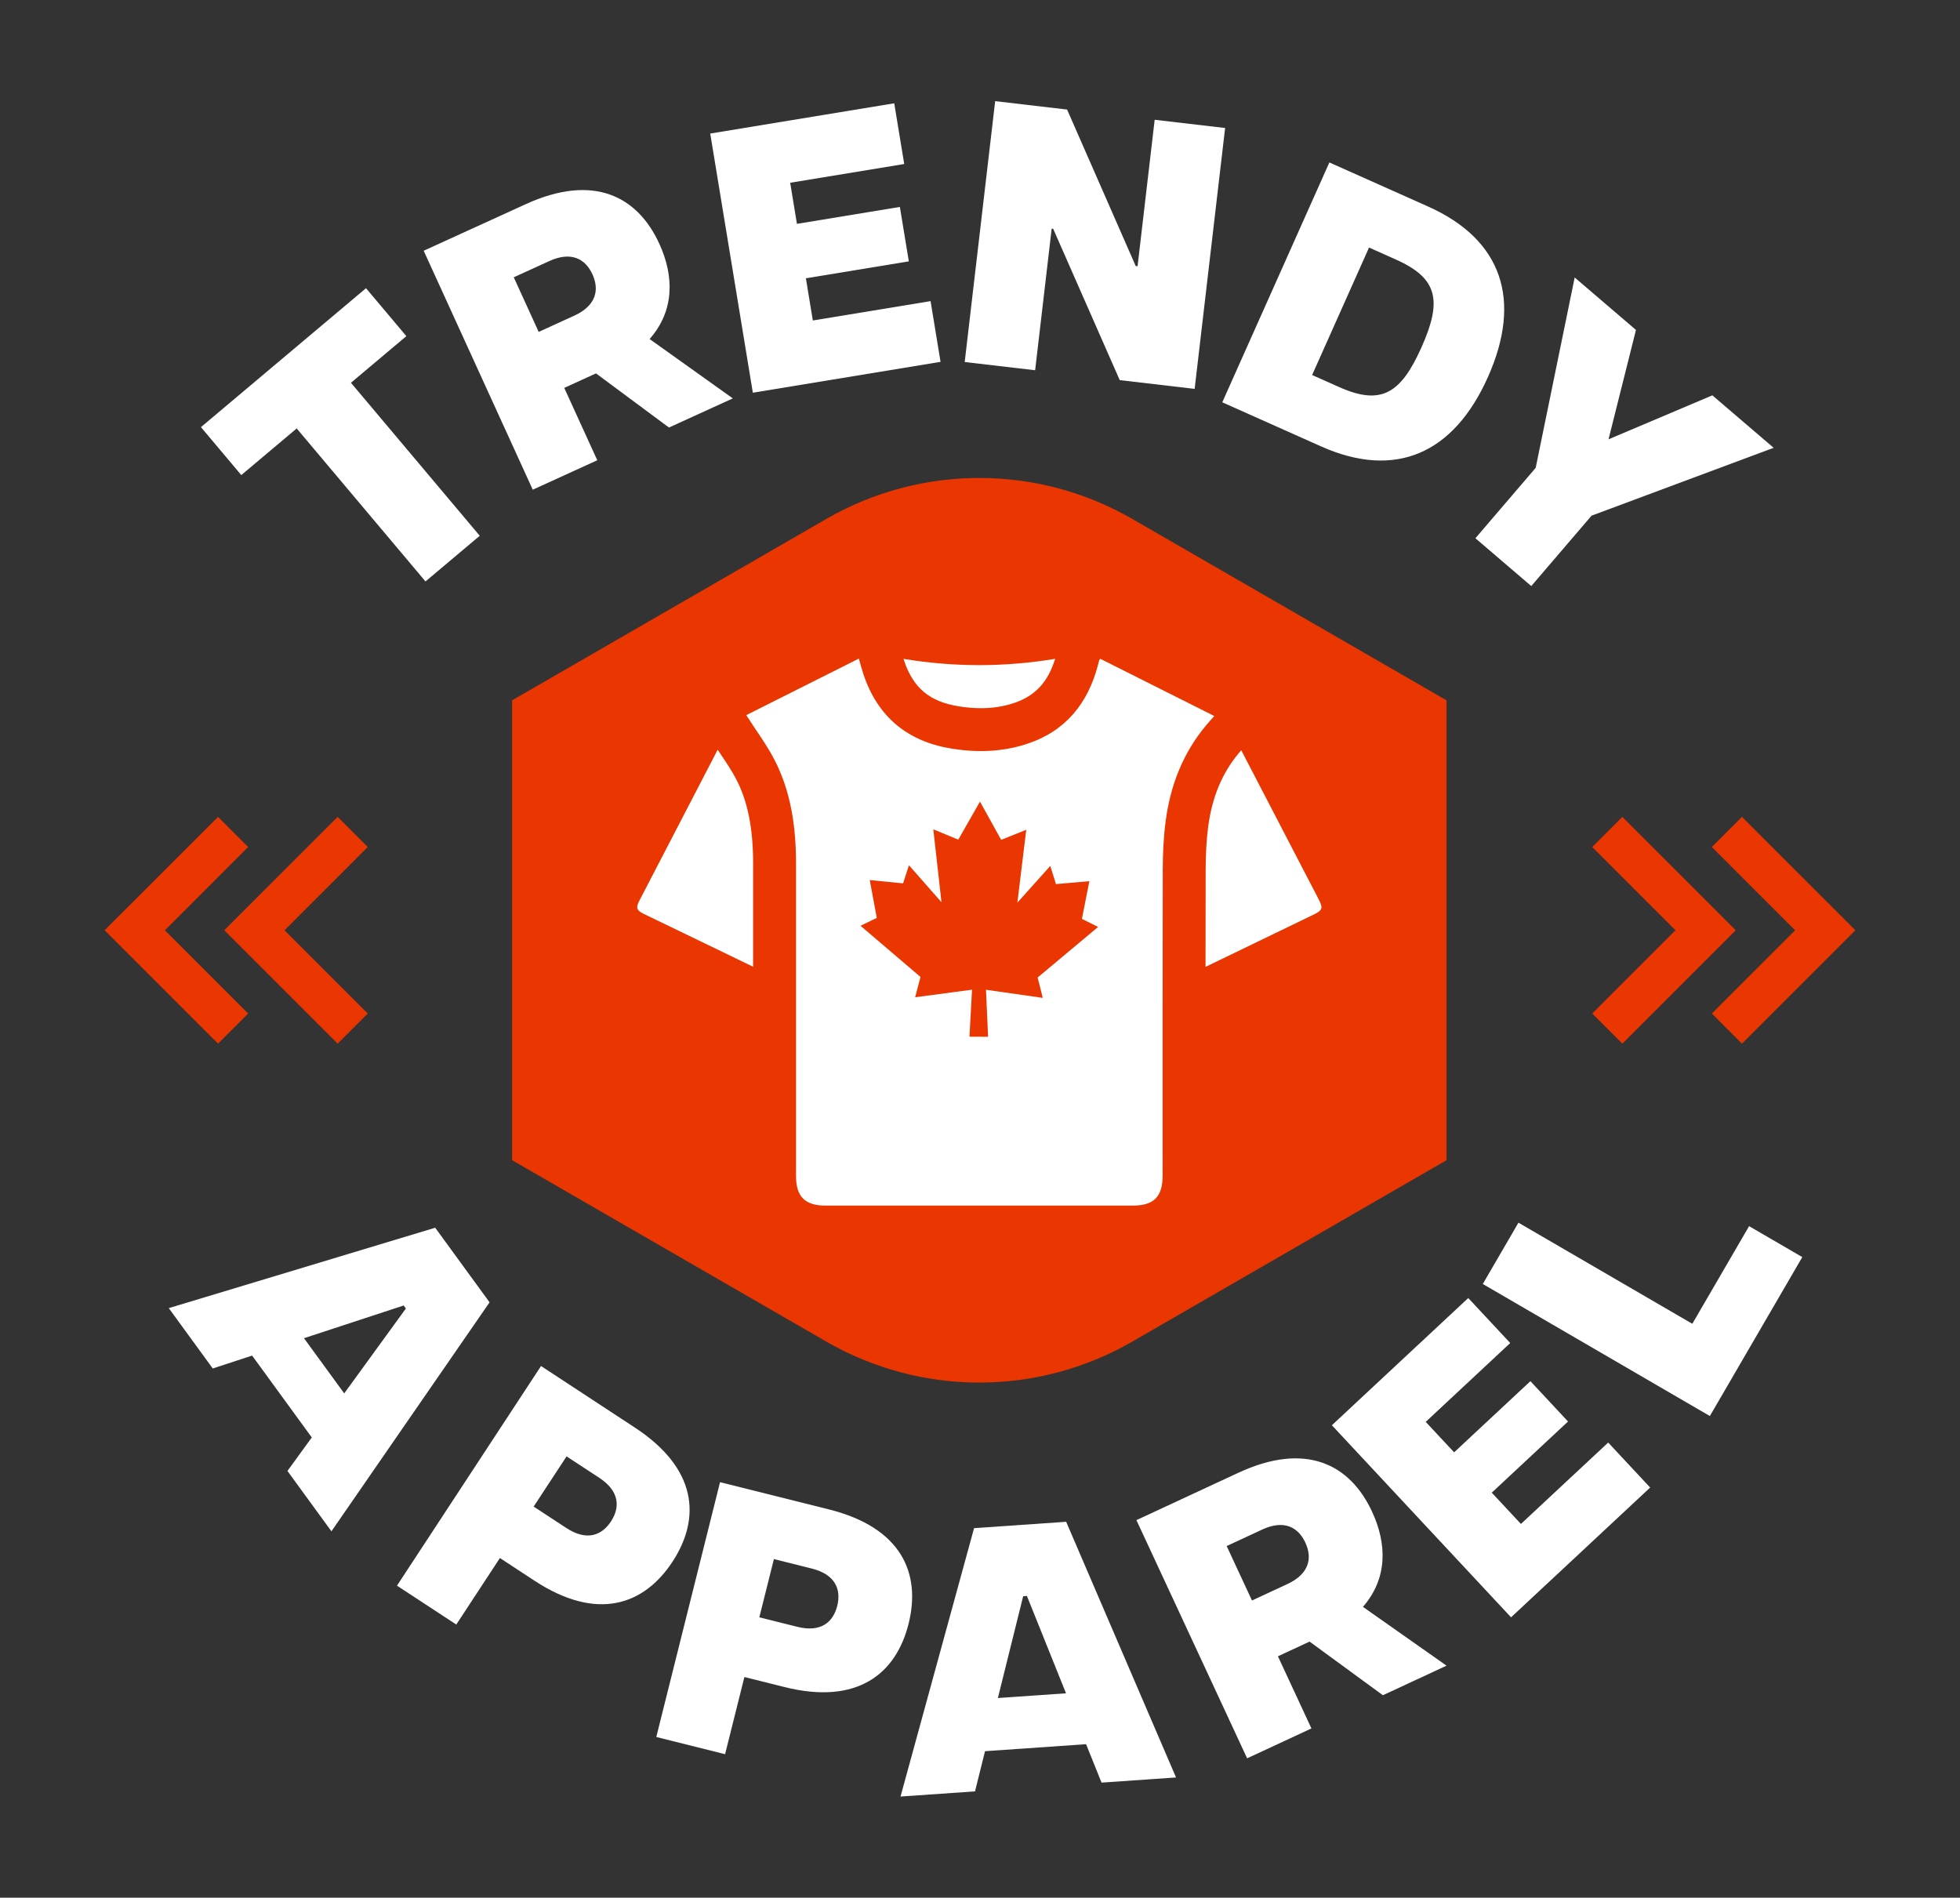
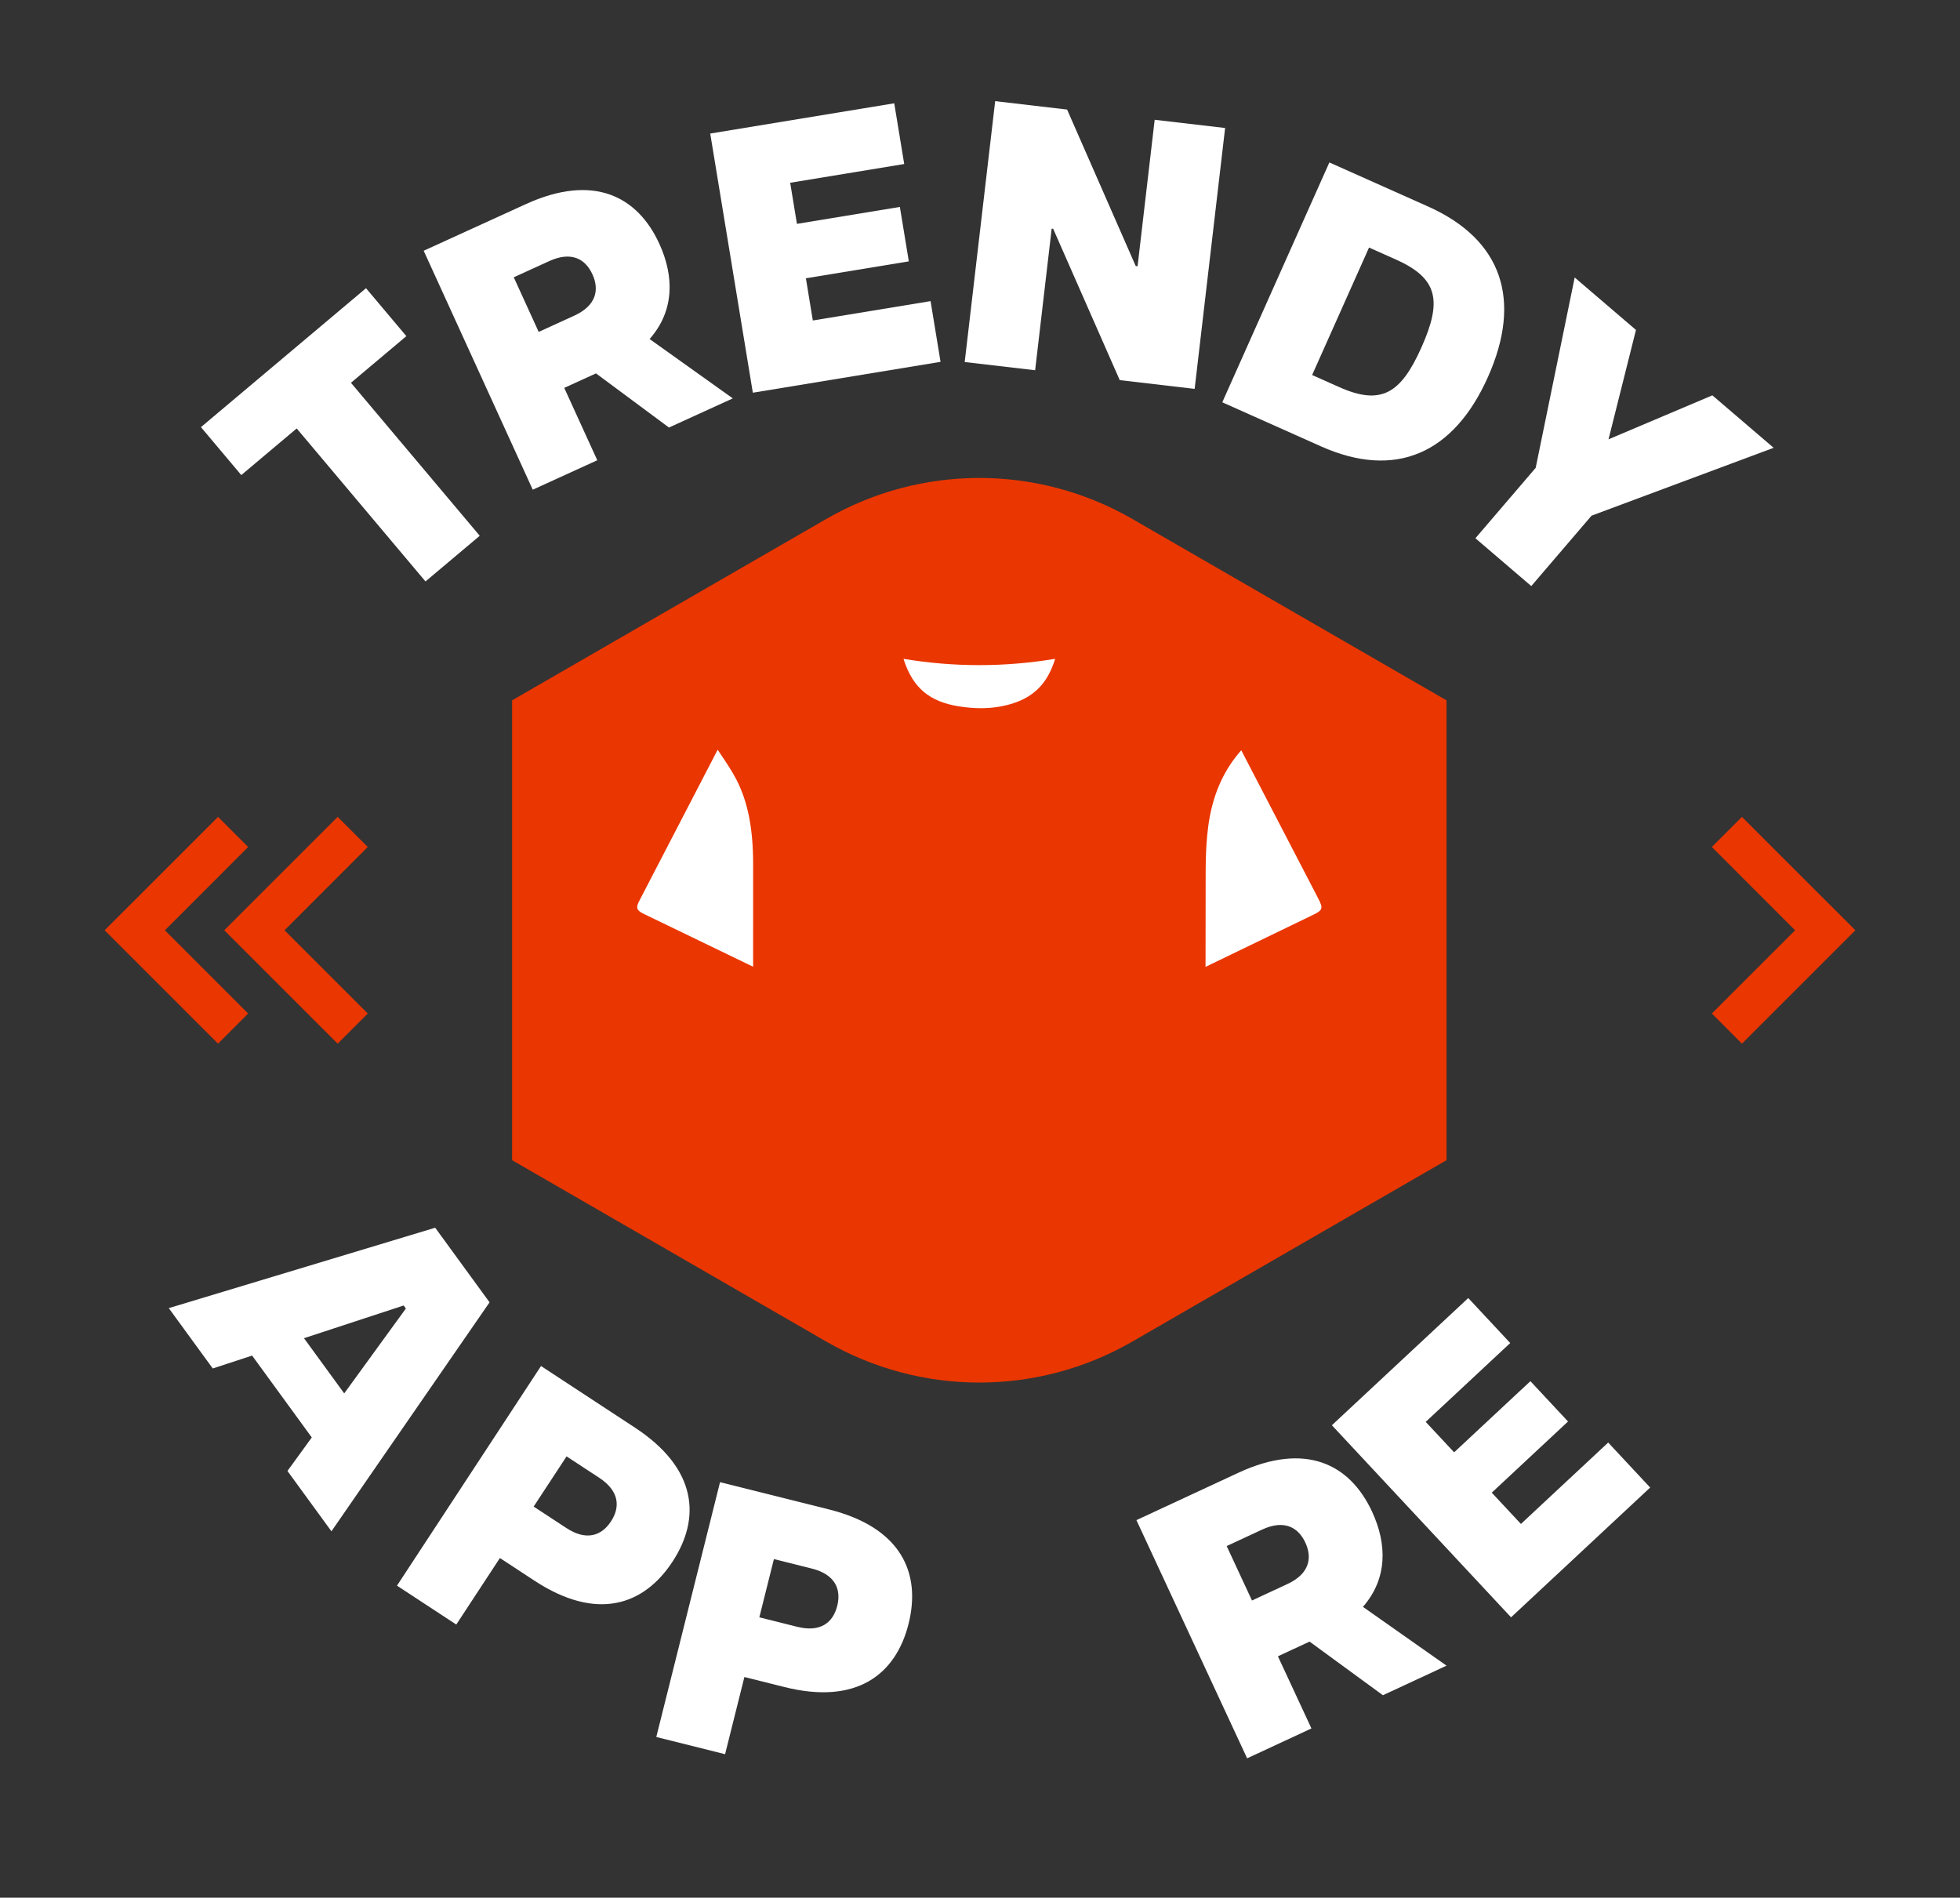
<svg xmlns="http://www.w3.org/2000/svg" id="Layer_1" viewBox="0 0 760.494 736.342">
  <rect x="0" y="0" width="760.494" height="736.342" fill="#333333" stroke="none" />
  <defs>
    <style>.cls-1{fill:#fff;}.cls-1,.cls-2{stroke-width:0px;}.cls-2{fill:#ea3600;}</style>
  </defs>
  <path class="cls-2" d="M561.264,450.177v-178.43l-121.897-70.377c-36.749-21.217-82.025-21.217-118.774,0l-121.897,70.377v178.43l121.897,70.377c36.749,21.217,82.025,21.217,118.774,0l121.897-70.377Z" />
  <path class="cls-1" d="M115.121,166.245l-21.497,18.095-15.657-18.602,64.045-53.908,15.657,18.6-21.497,18.095,49.972,59.369-21.052,17.718-49.971-59.366Z" />
  <path class="cls-1" d="M164.392,97.297l39.604-18.078c26.36-12.031,43.435-3.021,51.839,15.39,5.744,12.583,5.922,25.946-3.785,36.94l32.283,23.036-24.77,11.306-28.315-21.007-12.318,5.624,12.818,28.079-25.035,11.427-42.321-92.717ZM229.874,106.46c-2.719-5.961-8.147-9.086-16.757-5.155l-13.775,6.288,9.674,21.193,13.774-6.289c8.61-3.93,9.806-10.077,7.084-16.037Z" />
  <path class="cls-1" d="M275.572,51.819l71.399-11.74,3.874,23.56-44.248,7.276,2.621,15.947,39.939-6.567,3.473,21.118-39.939,6.567,2.692,16.376,45.685-7.511,3.873,23.561-72.835,11.976-16.534-100.564Z" />
  <path class="cls-1" d="M386.133,39.247l27.908,3.259,26.623,60.715.722.084,6.638-56.83,27.33,3.192-11.821,101.224-29.066-3.395-25.83-58.717-.578-.067-6.418,54.951-27.33-3.191,11.822-101.225Z" />
  <path class="cls-1" d="M515.804,63.031l38.289,17.094c28.719,12.821,36.589,36.266,23.233,66.179-13.354,29.916-36.064,39.708-64.782,26.888l-38.29-17.095,41.55-93.066ZM551.534,134.79c8.013-17.949,6.52-26.747-9.832-34.049l-10.505-4.689-22.08,49.461,10.503,4.688c16.354,7.3,23.961,2.406,31.914-15.41Z" />
  <path class="cls-1" d="M595.856,181.536l15.131-73.865,23.778,20.358-10.65,42.437,40.291-17.063,23.779,20.356-70.651,26.335-23.387,27.317-21.678-18.558,23.388-27.317Z" />
  <path class="cls-1" d="M168.859,476.384l21.095,28.945-61.355,88.85-17.065-23.414,9.44-13.005-23.152-31.768-15.27,5.003-17.065-23.415,103.373-31.197ZM133.556,540.665l23.923-32.929-.857-1.176-38.672,12.69,15.607,21.415Z" />
  <path class="cls-1" d="M209.919,530.047l36.402,23.872c24.226,15.888,25.704,35.138,14.606,52.06-11.098,16.921-29.341,23.237-53.569,7.349l-13.39-8.783-16.927,25.809-23.009-15.09,55.887-85.219ZM237.066,590.331c3.592-5.479,3.343-11.736-4.57-16.925l-12.661-8.303-12.773,19.478,12.66,8.304c7.913,5.189,13.752,2.926,17.344-2.553Z" />
  <path class="cls-1" d="M279.382,575.113l42.233,10.566c28.107,7.033,35.836,24.725,30.924,44.359-4.912,19.633-20.065,31.6-48.171,24.568l-15.537-3.888-7.492,29.944-26.695-6.679,24.738-98.87ZM324.855,623.112c1.591-6.356-.703-12.183-9.884-14.481l-14.689-3.675-5.655,22.599,14.69,3.675c9.181,2.297,13.948-1.762,15.538-8.118Z" />
-   <path class="cls-1" d="M377.947,592.956l35.731-2.475,42.632,99.207-28.904,2.003-5.996-14.91-39.218,2.718-3.88,15.593-28.905,2.002,28.54-104.14ZM413.62,657.035l-15.168-37.77-1.452.102-9.815,39.5,26.435-1.831Z" />
  <path class="cls-1" d="M440.941,589.843l39.478-18.347c26.274-12.21,43.412-3.318,51.942,15.036,5.828,12.543,6.098,25.904-3.533,36.963l32.436,22.814-24.69,11.474-28.455-20.812-12.28,5.706,13.008,27.991-24.954,11.597-42.952-92.422ZM506.482,598.558c-2.762-5.941-8.21-9.027-16.791-5.04l-13.732,6.381,9.817,21.126,13.732-6.381c8.582-3.989,9.736-10.144,6.975-16.086Z" />
  <path class="cls-1" d="M516.777,553.024l52.915-49.36,16.287,17.461-32.792,30.59,11.025,11.817,29.598-27.609,14.599,15.651-29.598,27.61,11.321,12.138,33.857-31.583,16.288,17.461-53.98,50.353-69.52-74.528Z" />
-   <path class="cls-1" d="M575.336,498.212l13.833-23.786,67.459,39.232,22.033-37.883,20.64,12.003-35.865,61.671-88.1-51.237Z" />
+   <path class="cls-1" d="M575.336,498.212Z" />
  <g id="ag7rML">
-     <path class="cls-1" d="M471.148,277.83c-1.217,1.389-2.305,2.576-3.333,3.813-8.902,10.704-13.693,23.205-15.513,36.837-.841,6.307-1.132,12.728-1.142,19.096-.085,56.573-.05,61.993-.05,118.565,0,8.23-3.412,11.657-11.61,11.66-39.724,0-79.447,0-119.173-.002-8.009,0-11.468-3.477-11.468-11.516-.002-57.406-.005-63.66.002-121.066.002-14.039-1.842-27.76-8.347-40.371-3.069-5.946-7.14-11.374-10.961-17.357,14.149-7.108,28.823-14.477,43.688-21.941.622,2.15,1.115,4.107,1.752,6.015,5.575,16.742,17.307,26.259,34.567,28.974,9.706,1.526,19.42,1.215,28.838-1.867,15.052-4.928,23.731-15.714,27.646-30.724.139-.535.246-1.08.401-1.613.047-.164.194-.304.468-.707,14.629,7.342,29.291,14.701,44.236,22.203Z" />
    <path class="cls-1" d="M509.587,354.934c-13.93,6.755-27.88,13.49-41.83,20.235.01-10.025.029-21.811.049-37.572.01-6.432.333-11.963.989-16.916,1.517-11.375,5.384-20.665,11.816-28.399.304-.362.646-.754,1.008-1.165,9.975,19.197,19.941,38.404,29.917,57.601,1.919,3.7,1.684,4.464-1.948,6.216Z" />
    <path class="cls-1" d="M292.222,335.219c-.01,16.838-.01,29.27-.01,39.892-14.126-6.813-28.243-13.637-42.359-20.47-2.907-1.41-3.231-2.359-1.752-5.198,10.113-19.52,20.235-39.021,30.357-58.531.313.47.626.94.94,1.4,2.398,3.573,4.67,6.951,6.324,10.171,4.434,8.585,6.5,18.991,6.5,32.736Z" />
    <path class="cls-1" d="M409.402,255.64c-2.81,9.143-7.861,14.498-16.182,17.22-3.974,1.292-8.106,1.929-12.638,1.929-2.682,0-5.521-.235-8.439-.695-11.414-1.792-17.807-7.117-21.36-17.788-.069-.206-.137-.431-.206-.656,19.569,3.24,39.079,3.25,58.825-.01Z" />
  </g>
-   <polygon class="cls-2" points="402.613 379.295 426.076 359.669 419.795 356.544 422.685 341.913 409.724 343.051 407.518 335.998 394.751 350.234 398.196 321.975 388.467 325.875 380.234 311.04 371.822 325.795 362.132 321.8 365.302 350.091 352.675 335.732 350.4 342.763 337.468 341.482 340.198 356.158 333.888 359.221 357.159 379.074 355.093 386.96 377.151 384.027 376.16 402.259 383.388 402.294 382.573 384.053 404.602 387.2 402.613 379.295" />
  <polygon class="cls-2" points="675.886 404.96 664.207 393.268 696.508 360.968 664.207 328.654 675.886 316.963 719.891 360.956 675.886 404.96" />
-   <polygon class="cls-2" points="629.477 404.96 617.798 393.268 650.099 360.968 617.798 328.654 629.477 316.963 673.482 360.956 629.477 404.96" />
  <polygon class="cls-2" points="84.608 404.96 96.287 393.268 63.986 360.968 96.287 328.654 84.608 316.963 40.603 360.956 84.608 404.96" />
  <polygon class="cls-2" points="131.017 404.96 142.696 393.268 110.395 360.968 142.696 328.654 131.017 316.963 87.012 360.956 131.017 404.96" />
</svg>